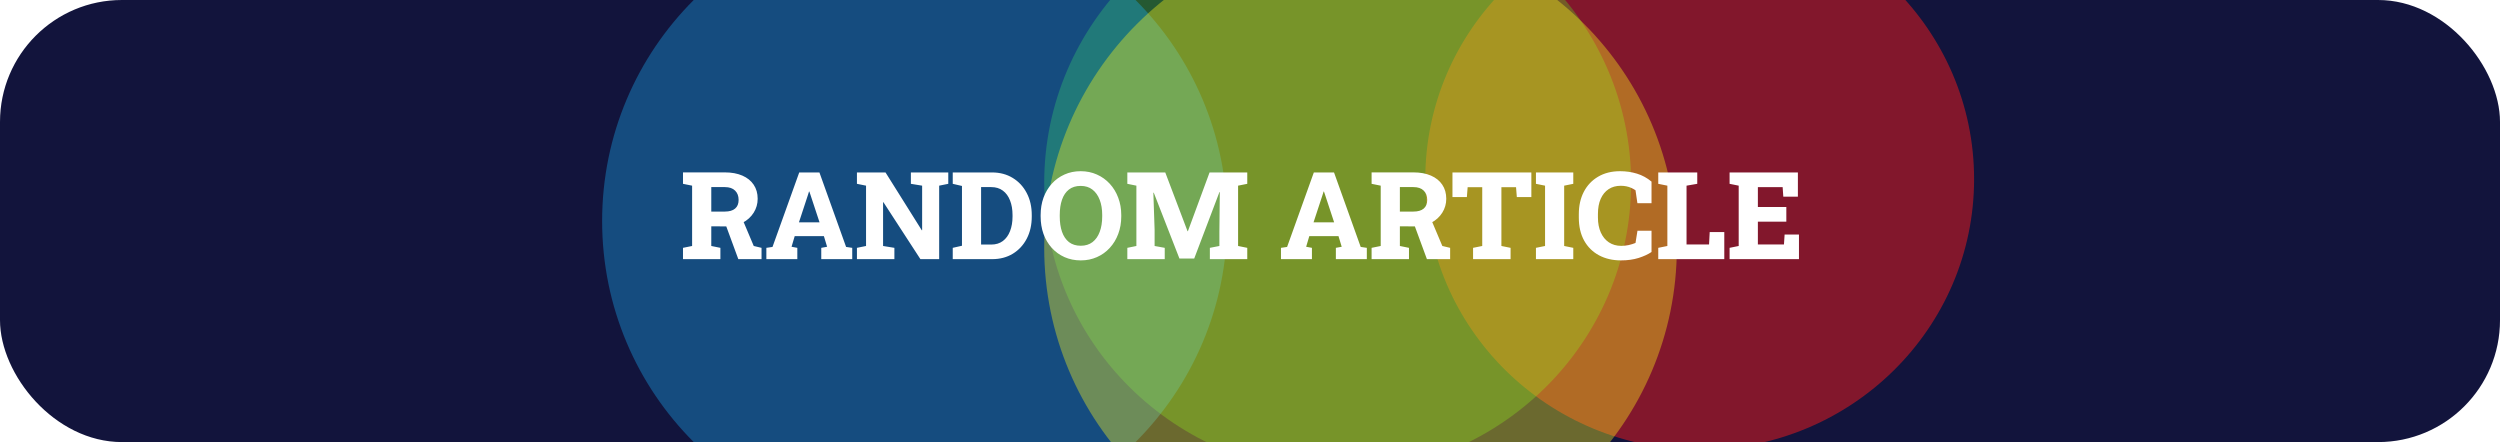
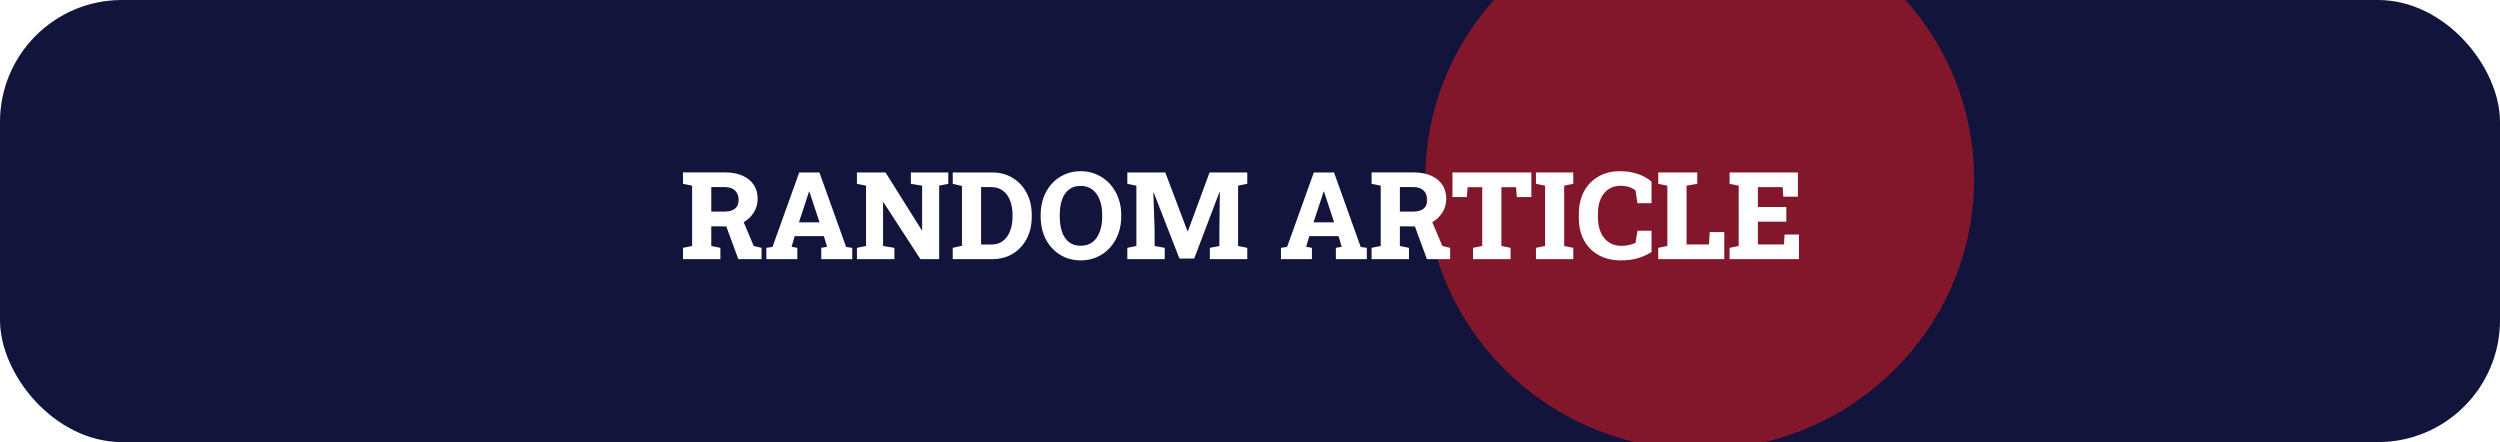
<svg xmlns="http://www.w3.org/2000/svg" width="328" height="58" viewBox="0 0 328 58" fill="none">
  <g clip-path="url(#clip0_1262_6102)">
    <rect x="0" width="328" height="58" rx="16" fill="#12143C" />
    <g clip-path="url(#clip1_1262_6102)">
      <g filter="url(#filter0_f_1262_6102)">
        <ellipse cx="223" cy="23.5" rx="36" ry="35.5" fill="#FC1B1B" fill-opacity="0.48" />
      </g>
      <g filter="url(#filter1_f_1262_6102)">
-         <ellipse cx="175.5" cy="24" rx="38.5" ry="38" fill="#53FC1B" fill-opacity="0.3" />
-       </g>
+         </g>
      <g filter="url(#filter2_f_1262_6102)">
-         <circle cx="120" cy="29" r="41" fill="#1BB5FC" fill-opacity="0.35" />
-       </g>
+         </g>
      <g filter="url(#filter3_f_1262_6102)">
-         <circle cx="178.5" cy="32.5" r="41.5" fill="#FCF41B" fill-opacity="0.38" />
-       </g>
+         </g>
      <path d="M89.609 34V32.516L90.805 32.273V24.359L89.609 24.117V22.617H95.102C95.987 22.617 96.753 22.758 97.399 23.039C98.044 23.32 98.539 23.719 98.883 24.234C99.232 24.75 99.406 25.365 99.406 26.078C99.406 26.745 99.232 27.354 98.883 27.906C98.534 28.458 98.055 28.896 97.445 29.219C96.836 29.542 96.135 29.703 95.344 29.703L93.32 29.695V32.273L94.516 32.516V34H89.609ZM96.867 34L95.149 29.328L97.367 28.664L98.891 32.273L99.914 32.516V34H96.867ZM93.32 27.758H95.094C95.688 27.758 96.138 27.628 96.445 27.367C96.753 27.107 96.906 26.727 96.906 26.227C96.906 25.716 96.753 25.31 96.445 25.008C96.138 24.701 95.69 24.547 95.102 24.547H93.32V27.758ZM100.547 34V32.516L101.352 32.398L104.859 22.625H107.508L111.008 32.398L111.813 32.516V34H107.75V32.516L108.516 32.375L108.094 30.977H104.266L103.852 32.375L104.609 32.516V34H100.547ZM104.82 29.172H107.524L106.313 25.5L106.188 25.133H106.141L106.016 25.539L104.82 29.172ZM112.43 34V32.516L113.625 32.273V24.359L112.43 24.117V22.625H113.625H116.18L120.938 30.211L120.984 30.203V24.359L119.508 24.117V22.625H123.219H124.414V24.117L123.219 24.359V34H120.758L115.906 26.531L115.859 26.539V32.273L117.344 32.516V34H112.43ZM125 34V32.516L126.211 32.242V24.398L125 24.117V22.625H126.211H130.156C131.182 22.625 132.086 22.865 132.867 23.344C133.649 23.818 134.261 24.477 134.703 25.32C135.146 26.159 135.367 27.125 135.367 28.219V28.414C135.367 29.503 135.149 30.469 134.711 31.312C134.274 32.151 133.664 32.81 132.883 33.289C132.102 33.763 131.198 34 130.172 34H125ZM128.719 32.086H130.047C130.651 32.086 131.159 31.932 131.57 31.625C131.987 31.312 132.302 30.88 132.516 30.328C132.734 29.771 132.844 29.133 132.844 28.414V28.211C132.844 27.482 132.734 26.844 132.516 26.297C132.302 25.745 131.987 25.315 131.57 25.008C131.159 24.701 130.651 24.547 130.047 24.547H128.719V32.086ZM141.797 34.164C141.021 34.164 140.31 34.021 139.664 33.734C139.024 33.448 138.466 33.044 137.992 32.523C137.524 32.003 137.162 31.393 136.906 30.695C136.656 29.992 136.531 29.227 136.531 28.398V28.219C136.531 27.396 136.656 26.635 136.906 25.938C137.162 25.24 137.524 24.63 137.992 24.109C138.461 23.588 139.016 23.185 139.656 22.898C140.297 22.607 141.005 22.461 141.781 22.461C142.557 22.461 143.268 22.607 143.914 22.898C144.56 23.185 145.123 23.588 145.602 24.109C146.081 24.63 146.451 25.24 146.711 25.938C146.977 26.635 147.109 27.396 147.109 28.219V28.398C147.109 29.227 146.977 29.992 146.711 30.695C146.451 31.393 146.081 32.003 145.602 32.523C145.128 33.044 144.565 33.448 143.914 33.734C143.268 34.021 142.563 34.164 141.797 34.164ZM141.797 32.242C142.406 32.242 142.919 32.083 143.336 31.766C143.753 31.443 144.068 30.995 144.281 30.422C144.5 29.844 144.609 29.169 144.609 28.398V28.203C144.609 27.448 144.5 26.787 144.281 26.219C144.063 25.646 143.745 25.198 143.328 24.875C142.912 24.552 142.396 24.391 141.781 24.391C141.162 24.391 140.649 24.549 140.242 24.867C139.836 25.185 139.534 25.63 139.336 26.203C139.138 26.771 139.039 27.438 139.039 28.203V28.398C139.039 29.164 139.138 29.836 139.336 30.414C139.539 30.992 139.844 31.443 140.25 31.766C140.662 32.083 141.177 32.242 141.797 32.242ZM147.906 34V32.516L149.094 32.273V24.359L147.906 24.117V22.625H149.094H152.883L155.805 30.336H155.852L158.695 22.625H163.641V24.117L162.438 24.359V32.273L163.641 32.516V34H158.734V32.516L159.984 32.273V30.438L160.039 25.203L159.992 25.195L156.68 33.922H154.742L151.375 25.281L151.32 25.289L151.484 30.141V32.273L152.813 32.516V34H147.906ZM168.063 34V32.516L168.867 32.398L172.375 22.625H175.024L178.524 32.398L179.328 32.516V34H175.266V32.516L176.031 32.375L175.609 30.977H171.781L171.367 32.375L172.125 32.516V34H168.063ZM172.336 29.172H175.039L173.828 25.5L173.703 25.133H173.656L173.531 25.539L172.336 29.172ZM179.953 34V32.516L181.149 32.273V24.359L179.953 24.117V22.617H185.445C186.331 22.617 187.096 22.758 187.742 23.039C188.388 23.32 188.883 23.719 189.227 24.234C189.576 24.75 189.75 25.365 189.75 26.078C189.75 26.745 189.576 27.354 189.227 27.906C188.878 28.458 188.399 28.896 187.789 29.219C187.18 29.542 186.479 29.703 185.688 29.703L183.664 29.695V32.273L184.859 32.516V34H179.953ZM187.211 34L185.492 29.328L187.711 28.664L189.234 32.273L190.258 32.516V34H187.211ZM183.664 27.758H185.438C186.031 27.758 186.482 27.628 186.789 27.367C187.096 27.107 187.25 26.727 187.25 26.227C187.25 25.716 187.096 25.31 186.789 25.008C186.482 24.701 186.034 24.547 185.445 24.547H183.664V27.758ZM193.266 34V32.516L194.469 32.273V24.562H192.555L192.453 25.859H190.563V22.625H200.914V25.859H199.008L198.906 24.562H196.984V32.273L198.188 32.516V34H193.266ZM201.516 34V32.516L202.711 32.273V24.359L201.516 24.117V22.625H206.414V24.117L205.219 24.359V32.273L206.414 32.516V34H201.516ZM212.672 34.164C211.578 34.164 210.615 33.94 209.781 33.492C208.948 33.039 208.3 32.396 207.836 31.562C207.373 30.724 207.141 29.719 207.141 28.547V28.086C207.141 26.992 207.357 26.023 207.789 25.18C208.227 24.331 208.852 23.667 209.664 23.188C210.477 22.703 211.44 22.461 212.555 22.461C213.336 22.461 214.073 22.568 214.766 22.781C215.464 22.995 216.102 23.344 216.68 23.828V26.664H214.828L214.578 24.961C214.401 24.841 214.214 24.737 214.016 24.648C213.818 24.56 213.604 24.492 213.375 24.445C213.146 24.398 212.899 24.375 212.633 24.375C212.024 24.375 211.495 24.523 211.047 24.82C210.599 25.117 210.253 25.542 210.008 26.094C209.768 26.641 209.649 27.299 209.649 28.07V28.547C209.649 29.292 209.774 29.943 210.024 30.5C210.274 31.057 210.628 31.49 211.086 31.797C211.55 32.104 212.091 32.258 212.711 32.258C213.029 32.258 213.349 32.224 213.672 32.156C213.995 32.083 214.297 31.99 214.578 31.875L214.836 30.273H216.68V33.062C216.232 33.365 215.667 33.625 214.984 33.844C214.302 34.057 213.531 34.164 212.672 34.164ZM217.563 34V32.516L218.758 32.273V24.359L217.563 24.117V22.625H218.758H221.274H222.68V24.117L221.274 24.359V32.078H224.227L224.313 30.445H226.227V34H217.563ZM226.922 34V32.516L228.117 32.273V24.359L226.922 24.117V22.625H235.883V25.805H233.969L233.883 24.555H230.633V27.156H234.367V29.086H230.633V32.07H234.055L234.141 30.773H236.024V34H226.922Z" fill="white" />
    </g>
  </g>
  <defs>
    <filter id="filter0_f_1262_6102" x="80.4" y="-118.6" width="285.2" height="284.2" filterUnits="userSpaceOnUse" color-interpolation-filters="sRGB">
      <feFlood flood-opacity="0" result="BackgroundImageFix" />
      <feBlend mode="normal" in="SourceGraphic" in2="BackgroundImageFix" result="shape" />
      <feGaussianBlur stdDeviation="53.3" result="effect1_foregroundBlur_1262_6102" />
    </filter>
    <filter id="filter1_f_1262_6102" x="30.4" y="-120.6" width="290.2" height="289.2" filterUnits="userSpaceOnUse" color-interpolation-filters="sRGB">
      <feFlood flood-opacity="0" result="BackgroundImageFix" />
      <feBlend mode="normal" in="SourceGraphic" in2="BackgroundImageFix" result="shape" />
      <feGaussianBlur stdDeviation="53.3" result="effect1_foregroundBlur_1262_6102" />
    </filter>
    <filter id="filter2_f_1262_6102" x="-27.6" y="-118.6" width="295.2" height="295.2" filterUnits="userSpaceOnUse" color-interpolation-filters="sRGB">
      <feFlood flood-opacity="0" result="BackgroundImageFix" />
      <feBlend mode="normal" in="SourceGraphic" in2="BackgroundImageFix" result="shape" />
      <feGaussianBlur stdDeviation="53.3" result="effect1_foregroundBlur_1262_6102" />
    </filter>
    <filter id="filter3_f_1262_6102" x="30.4" y="-115.6" width="296.2" height="296.2" filterUnits="userSpaceOnUse" color-interpolation-filters="sRGB">
      <feFlood flood-opacity="0" result="BackgroundImageFix" />
      <feBlend mode="normal" in="SourceGraphic" in2="BackgroundImageFix" result="shape" />
      <feGaussianBlur stdDeviation="53.3" result="effect1_foregroundBlur_1262_6102" />
    </filter>
    <clipPath id="clip0_1262_6102">
      <rect x="0" width="328" height="58" rx="16" fill="white" />
    </clipPath>
    <clipPath id="clip1_1262_6102">
      <rect x="0" width="328" height="58" rx="16" fill="white" />
    </clipPath>
  </defs>
</svg>